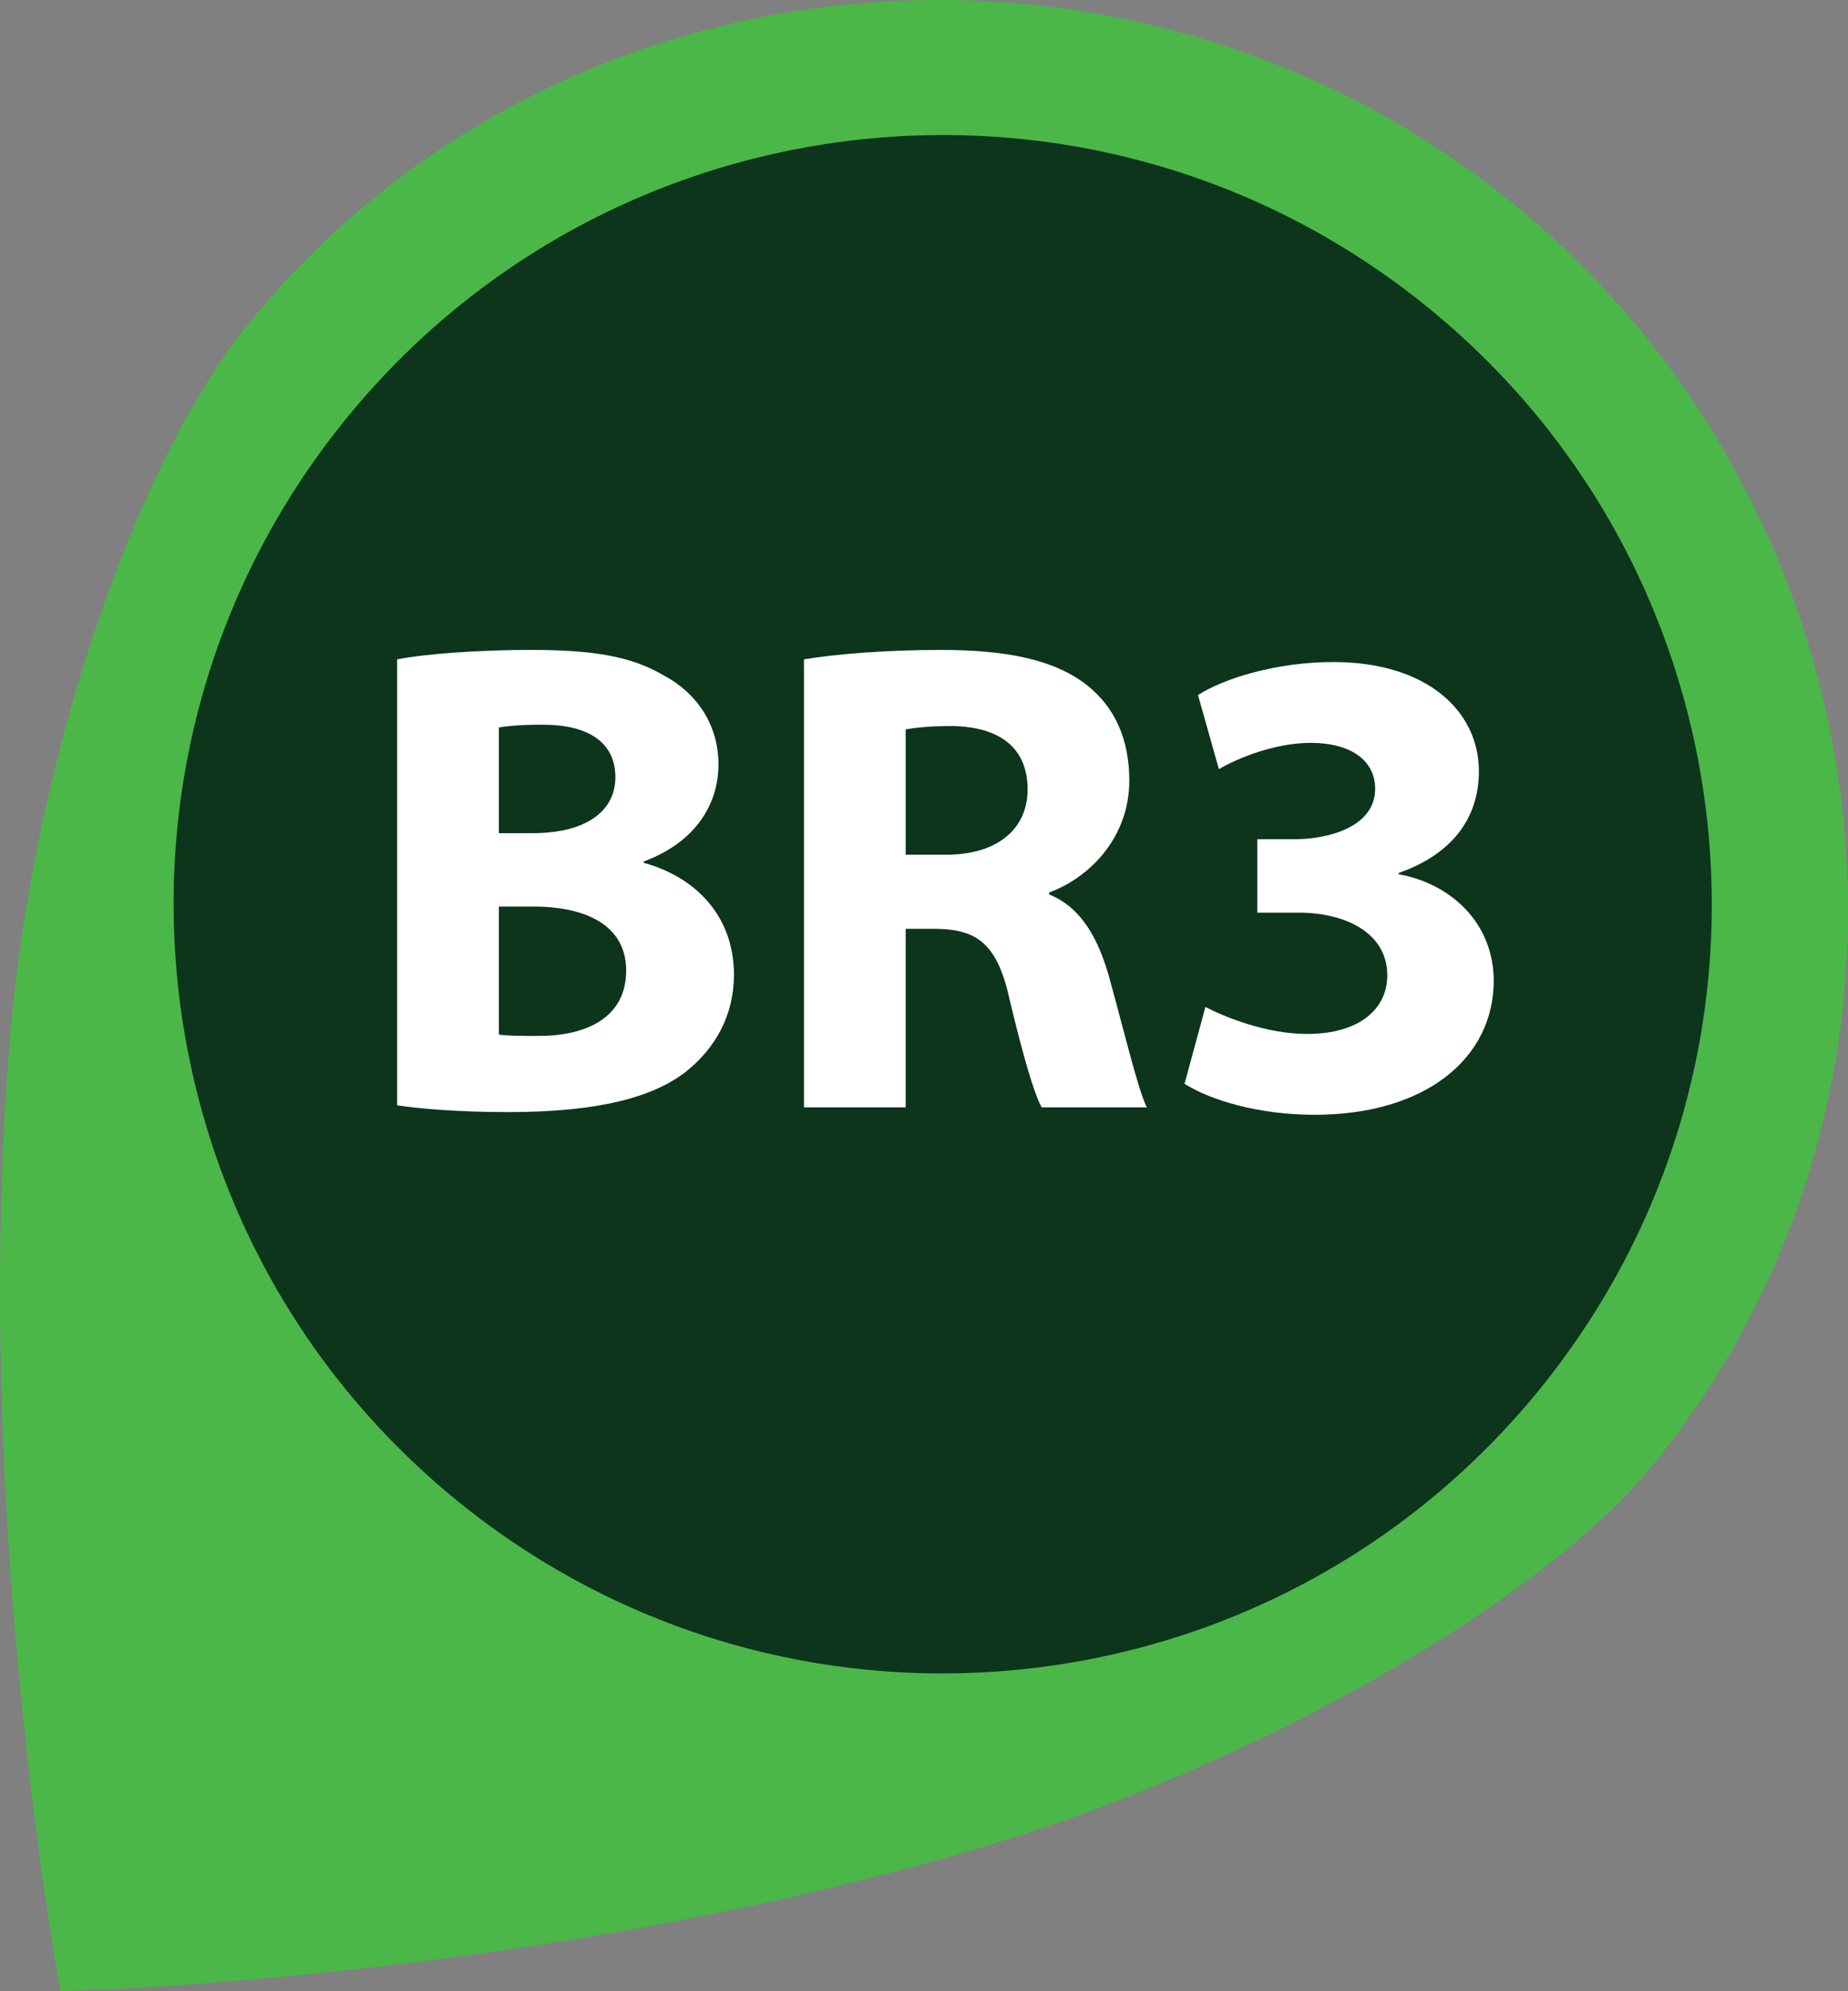
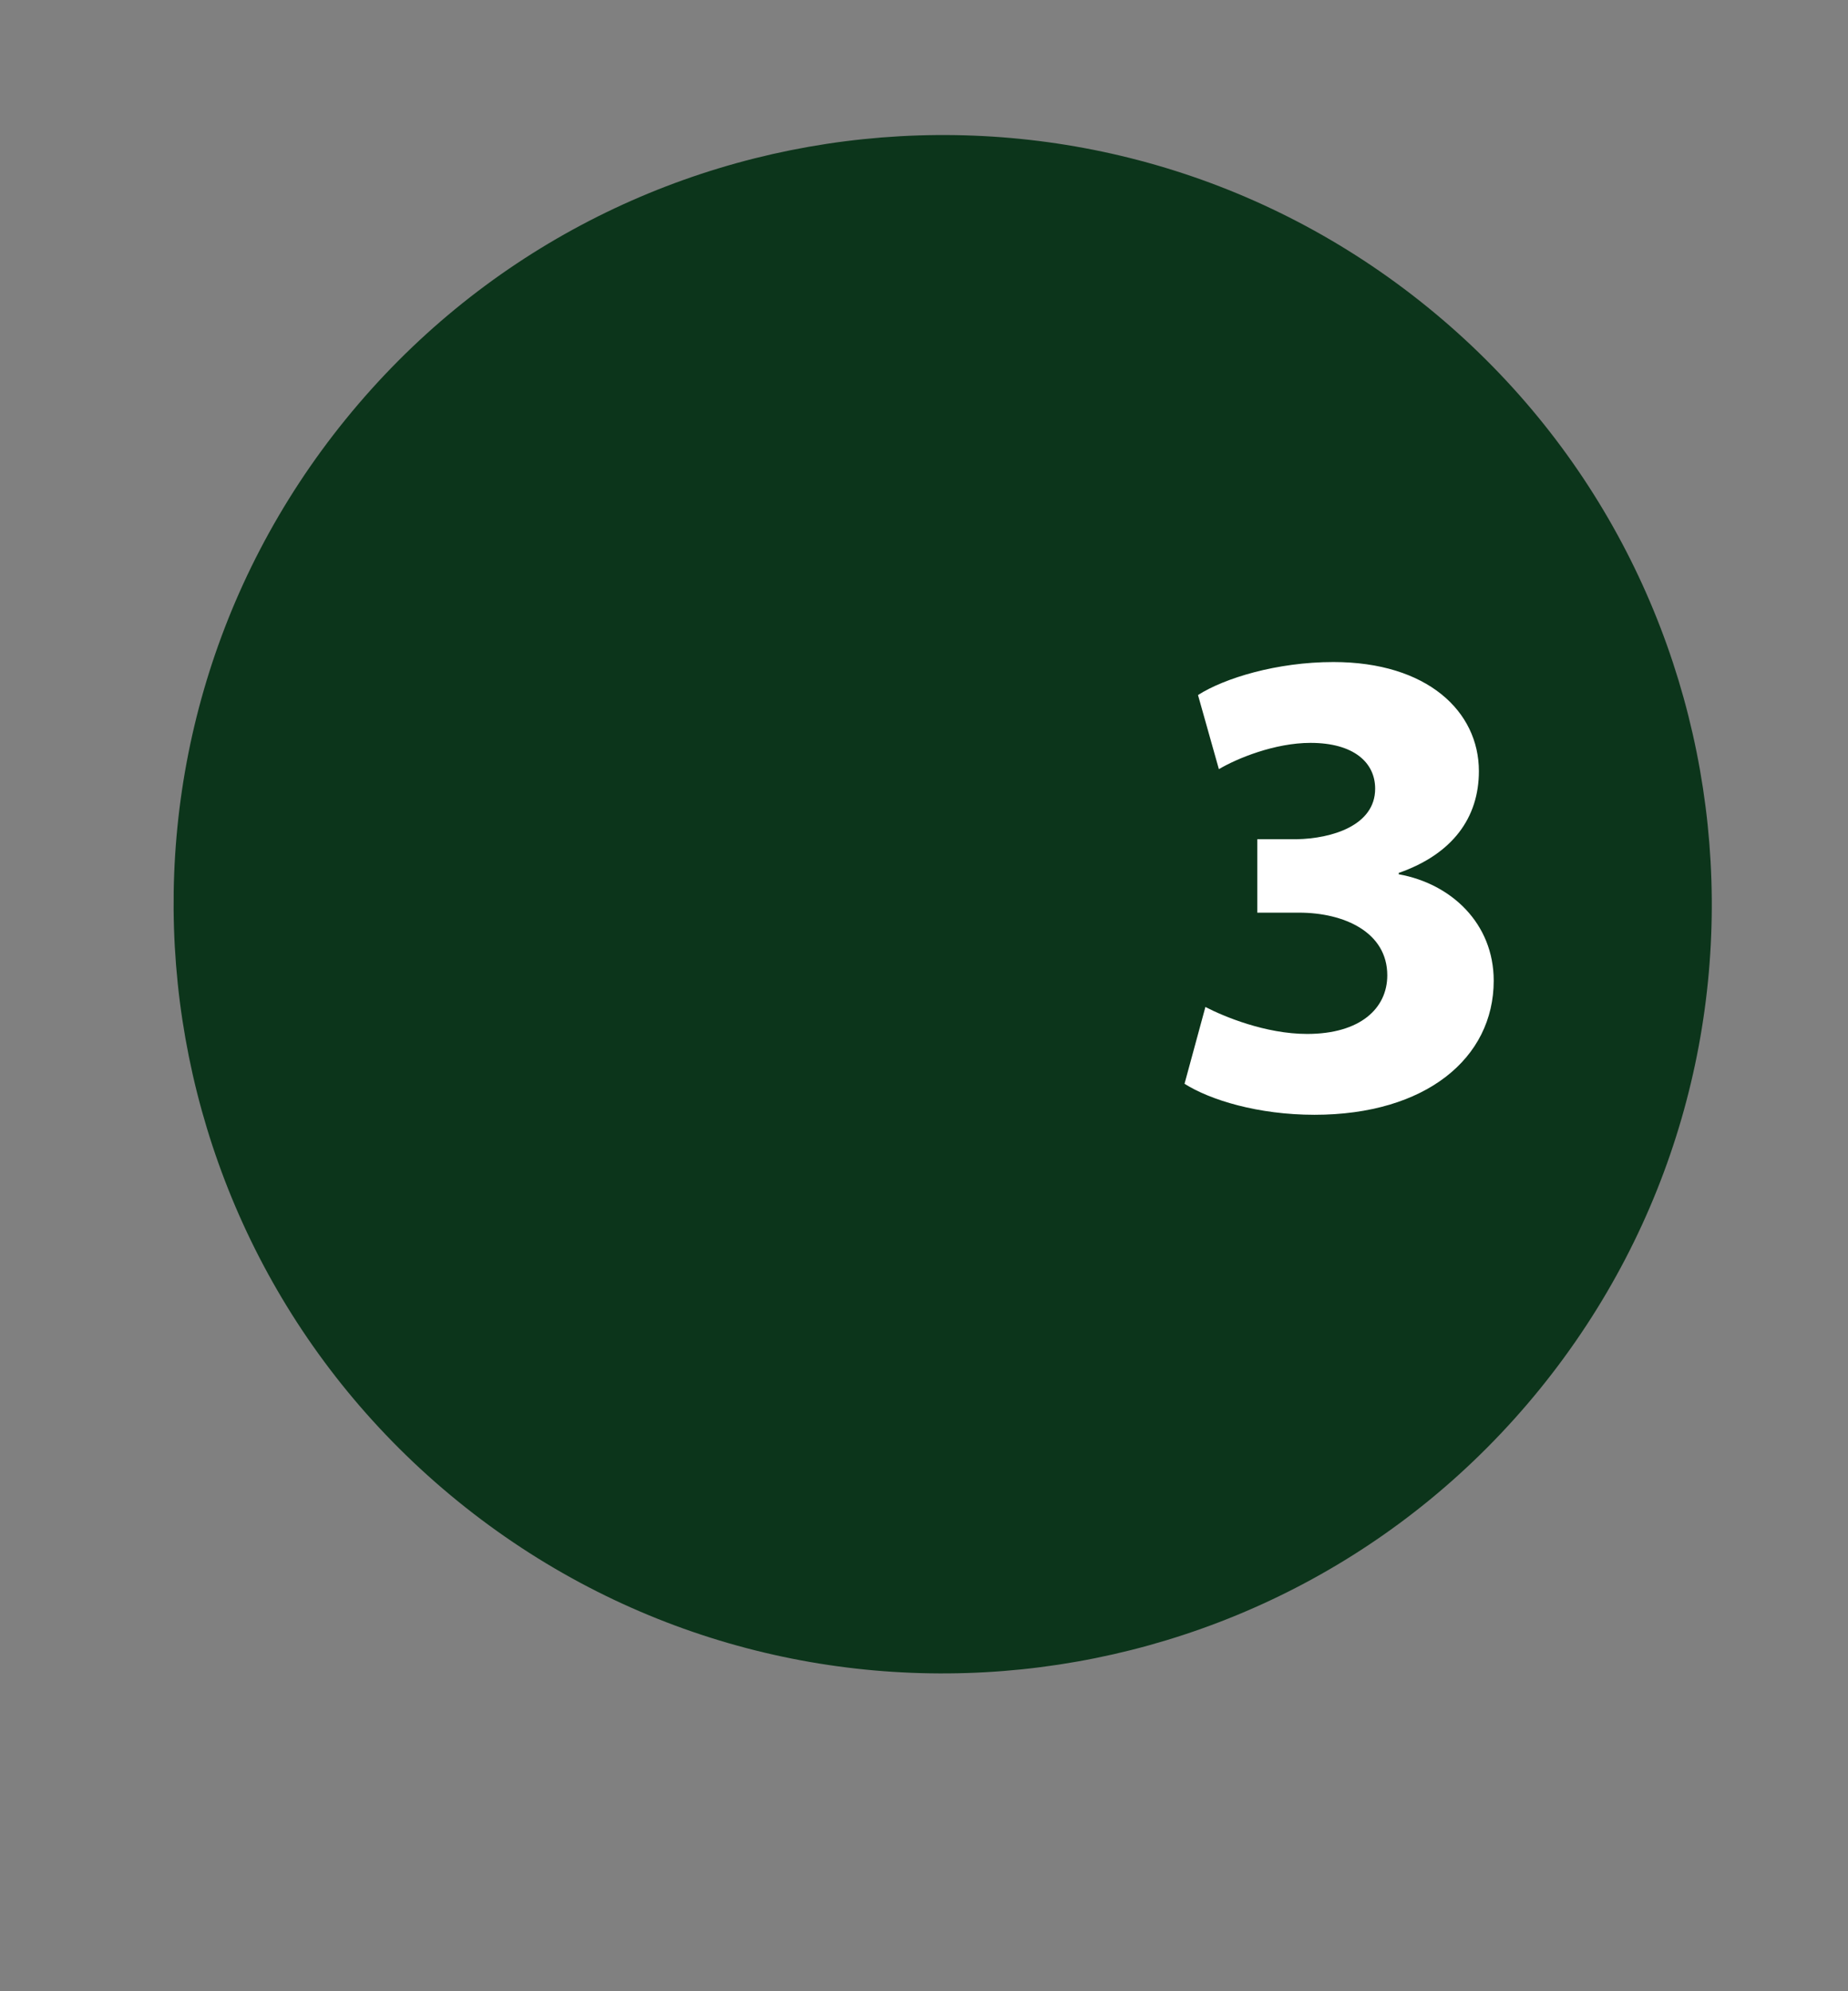
<svg xmlns="http://www.w3.org/2000/svg" version="1.1" baseProfile="basic" id="Layer_1" x="0px" y="0px" width="197.167px" height="212.398px" viewBox="0 0 197.167 212.398" xml:space="preserve">
  <rect x="0" y="0" width="197.167" height="212.398" fill="#808080" stroke="none" />
  <g>
    <g>
-       <path fill="#4BB749" d="M176.375,156.246c-12.197,15.023-43.139,32.288-71.309,40.721c-48.269,14.43-98.629,15.432-98.629,15.432    s-9.576-51.572-5.368-101.757C3.531,81.314,14.308,49.575,26.507,34.55c33.073-40.729,94.101-45.984,134.83-12.914    C202.063,54.709,209.45,115.514,176.375,156.246" />
      <path fill="#0C351B" d="M152.304,32.762C117.125,4.196,65.438,9.561,36.875,44.735c-28.56,35.17-23.197,86.849,11.984,115.419    c35.183,28.566,86.861,23.203,115.419-11.965C192.84,113.014,187.485,61.33,152.304,32.762" />
    </g>
    <g>
-       <path fill="#FFFFFF" d="M42.372,70.335c2.875-0.575,8.696-1.006,14.158-1.006c6.684,0,10.78,0.646,14.302,2.731    c3.377,1.797,5.821,5.103,5.821,9.487c0,4.312-2.516,8.336-7.978,10.349v0.144c5.534,1.509,9.63,5.678,9.63,11.93    c0,4.384-2.012,7.833-5.031,10.277c-3.521,2.803-9.415,4.384-19.045,4.384c-5.39,0-9.415-0.359-11.858-0.719V70.335z     M53.224,88.877h3.593c5.75,0,8.84-2.372,8.84-5.965c0-3.665-2.803-5.606-7.762-5.606c-2.372,0-3.737,0.144-4.671,0.288V88.877z     M53.224,110.366c1.078,0.144,2.372,0.144,4.24,0.144c4.959,0,9.343-1.869,9.343-6.971c0-4.887-4.384-6.828-9.846-6.828h-3.737    V110.366z" />
-       <path fill="#FFFFFF" d="M85.776,70.335c3.522-0.575,8.768-1.006,14.589-1.006c7.187,0,12.218,1.078,15.667,3.809    c2.875,2.3,4.456,5.677,4.456,10.133c0,6.181-4.384,10.421-8.552,11.93v0.216c3.377,1.365,5.246,4.6,6.468,9.055    c1.509,5.462,3.018,11.787,3.953,13.655h-11.211c-0.791-1.366-1.94-5.318-3.378-11.283c-1.294-6.037-3.378-7.69-7.834-7.762    h-3.306v19.045H85.776V70.335z M96.629,91.177h4.312c5.462,0,8.696-2.731,8.696-6.972c0-4.456-3.019-6.684-8.049-6.755    c-2.659,0-4.168,0.215-4.959,0.359V91.177z" />
      <path fill="#FFFFFF" d="M128.607,107.419c1.94,1.006,6.396,2.875,10.852,2.875c5.678,0,8.553-2.731,8.553-6.253    c0-4.6-4.6-6.684-9.415-6.684h-4.456v-7.834h4.24c3.666-0.072,8.337-1.437,8.337-5.39c0-2.803-2.3-4.887-6.899-4.887    c-3.809,0-7.833,1.653-9.774,2.803l-2.228-7.906c2.803-1.796,8.409-3.521,14.446-3.521c9.99,0,15.523,5.247,15.523,11.643    c0,4.959-2.803,8.84-8.552,10.853v0.144c5.605,1.006,10.133,5.247,10.133,11.355c0,8.265-7.259,14.302-19.117,14.302    c-6.037,0-11.14-1.581-13.871-3.306L128.607,107.419z" />
    </g>
  </g>
  <g>
</g>
  <g>
</g>
  <g>
</g>
  <g>
</g>
  <g>
</g>
  <g>
</g>
  <g>
</g>
  <g>
</g>
  <g>
</g>
  <g>
</g>
  <g>
</g>
  <g>
</g>
  <g>
</g>
  <g>
</g>
  <g>
</g>
</svg>